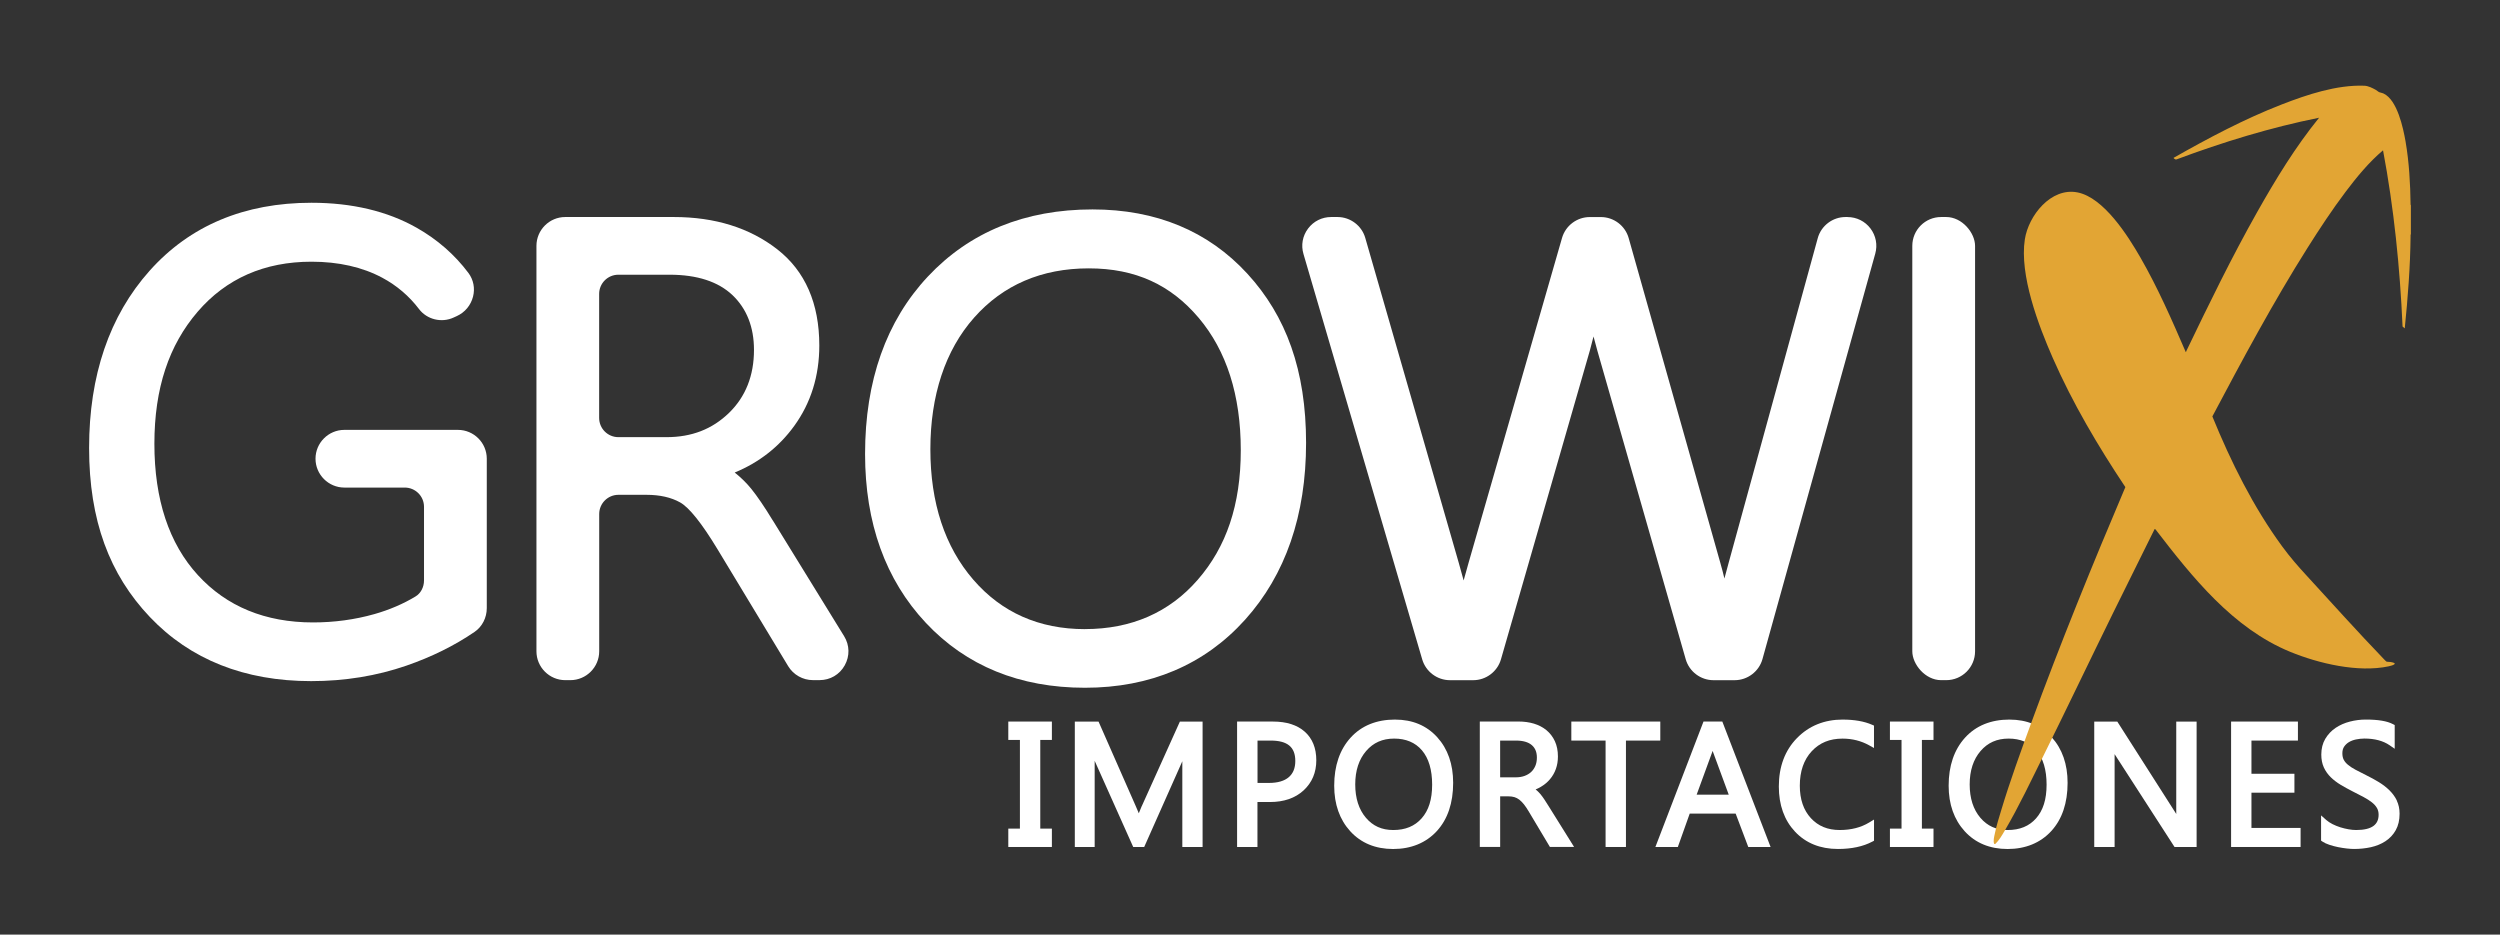
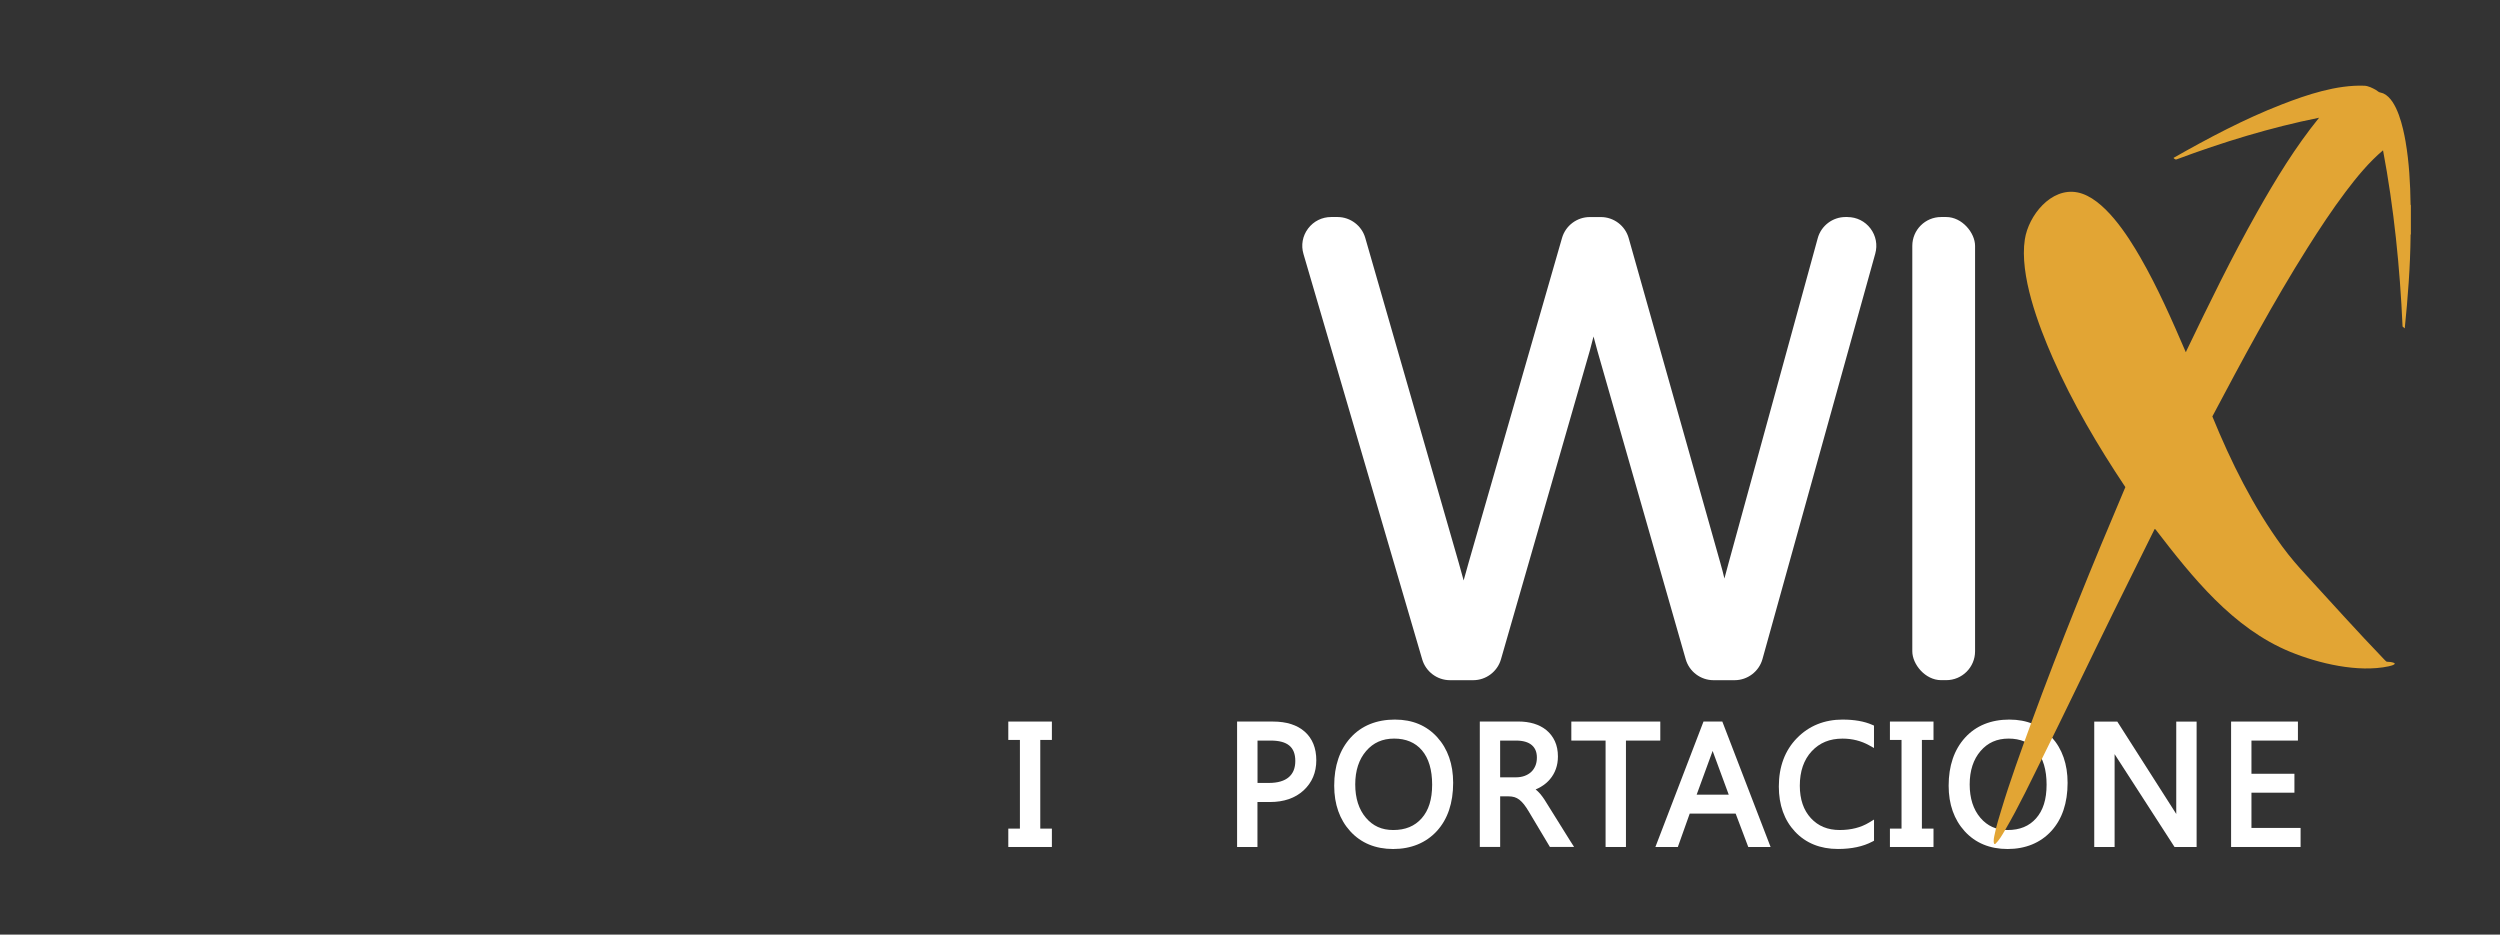
<svg xmlns="http://www.w3.org/2000/svg" id="Capa_1" version="1.1" viewBox="0 0 779.53 291.42">
  <rect x="0" y="0" width="779.53" height="291.42" fill="#333333" stroke="none" />
  <defs>
    <style>
      .st0 {
        fill: #e2a534;
      }

      .st1 {
        fill: #fff;
      }
    </style>
  </defs>
  <g>
-     <path class="st1" d="M142.79,134.04h-35.41c-4.96,0-9,4.04-9,8.99s4.04,9,9,9h18.83c3.31,0,6,2.69,6,5.99v22.97c0,2.09-1.01,4.01-2.64,4.99-3.83,2.32-8.15,4.17-12.83,5.5-6.09,1.73-12.53,2.6-19.12,2.6-14.88,0-26.96-4.96-35.92-14.76-9-9.82-13.56-23.59-13.56-40.94s4.54-30.77,13.49-41.18c8.89-10.35,20.83-15.6,35.5-15.6,8.44,0,15.87,1.68,22.07,5,4.53,2.43,8.38,5.71,11.45,9.76,2.48,3.27,7.02,4.39,10.79,2.65l1.03-.47c2.51-1.15,4.35-3.36,5.03-6.06.66-2.59.13-5.27-1.44-7.37-4.28-5.71-9.71-10.46-16.15-14.1-9.13-5.17-20.17-7.79-32.79-7.79-20.93,0-37.92,7.13-50.48,21.21-12.52,14.04-18.86,32.62-18.86,55.24s6.37,39.47,18.94,52.71c12.6,13.27,29.52,20,50.3,20,10.45,0,20.43-1.62,29.68-4.82,7.86-2.71,15.01-6.25,21.26-10.52,2.39-1.63,3.82-4.42,3.82-7.44v-46.57c0-4.96-4.04-8.99-8.99-8.99Z" />
-     <path class="st1" d="M240.95,162.27c-2.58-4.24-4.84-7.56-6.72-9.88-1.46-1.8-3.19-3.49-5.14-5.05,7.58-3.12,13.82-7.99,18.55-14.52,5.2-7.16,7.83-15.6,7.83-25.09,0-13.12-4.41-23.21-13.1-29.98-8.57-6.69-19.43-10.08-32.28-10.08h-33.83c-4.96,0-8.99,4.04-8.99,8.99v126.42c0,4.96,4.04,9,8.99,9h1.58c4.96,0,9-4.04,9-9v-42.8c0-3.31,2.69-5.99,5.99-5.99h8.78c4.14,0,7.66.8,10.46,2.37,2.81,1.57,6.73,6.46,11.63,14.55l22.07,36.52c1.62,2.68,4.57,4.34,7.7,4.34h2.08c3.31,0,6.24-1.72,7.85-4.61s1.54-6.29-.2-9.1l-22.24-36.1ZM235.1,109.11c0,8.02-2.62,14.62-7.78,19.63-5.25,5.09-11.63,7.57-19.52,7.57h-14.99c-3.31,0-5.99-2.69-5.99-6v-38.66c0-3.31,2.69-5.99,5.99-5.99h15.98c8.57,0,15.17,2.15,19.63,6.39,4.43,4.23,6.68,9.97,6.68,17.06Z" />
-     <path class="st1" d="M340.66,65.3c-21.05,0-38.32,7.04-51.34,20.93-12.99,13.87-19.58,32.48-19.58,55.32,0,21.54,6.37,39.25,18.94,52.65,12.6,13.44,29.29,20.25,49.62,20.25s37.26-7.14,49.93-21.21c12.62-14.02,19.02-32.58,19.02-55.14s-6.17-39.54-18.34-52.79c-12.21-13.28-28.44-20.01-48.25-20.01ZM338.29,196.17c-14.26,0-25.97-5.18-34.8-15.41-8.89-10.28-13.39-23.96-13.39-40.68s4.6-30.86,13.67-41.07c9.02-10.17,21.04-15.33,35.71-15.33s25.59,5.18,34.26,15.4c8.72,10.29,13.15,24.18,13.15,41.29s-4.52,30.19-13.44,40.43c-8.86,10.19-20.69,15.36-35.16,15.36Z" />
    <path class="st1" d="M576.05,67.67h-.59c-4.04,0-7.61,2.72-8.67,6.61l-27.77,101.18c-.55,1.96-1,3.61-1.33,4.93-.3-1.33-.74-3.02-1.31-5.02l-28.54-101.14c-1.09-3.86-4.65-6.55-8.66-6.55h-3.48c-3.99,0-7.54,2.68-8.64,6.51l-29.11,101.19-1.53,5.47s-.03.1-.04.14c0-.04-.02-.08-.03-.12-.36-1.35-.88-3.19-1.53-5.51l-29.11-101.18c-1.1-3.83-4.66-6.51-8.64-6.51h-2c-2.86,0-5.48,1.31-7.2,3.6s-2.24,5.18-1.43,7.92l37.03,126.43c1.12,3.81,4.67,6.47,8.63,6.47h7.28c3.99,0,7.54-2.68,8.64-6.51l27.74-96.36c.39-1.42.77-2.86,1.12-4.3.35,1.35.76,2.85,1.22,4.51l27.53,96.14c1.1,3.84,4.66,6.52,8.65,6.52h6.61c4.02,0,7.59-2.71,8.67-6.58l35.17-126.43c.76-2.73.21-5.59-1.5-7.85-1.72-2.26-4.33-3.55-7.16-3.55Z" />
    <rect class="st1" x="596.28" y="67.67" width="19.57" height="144.41" rx="8.99" ry="8.99" />
  </g>
  <g>
    <polygon class="st1" points="314.4 230.72 318.02 230.72 318.02 258.37 314.4 258.37 314.4 264.1 327.99 264.1 327.99 258.37 324.37 258.37 324.37 230.72 327.99 230.72 327.99 224.99 314.4 224.99 314.4 230.72" />
-     <path class="st1" d="M356.01,251.35c-.26.58-.57,1.33-.92,2.24-.25-.63-.55-1.34-.9-2.12l-11.65-26.47h-7.4v39.11h6.19v-25.84c0-.36,0-.71,0-1.04l12.02,26.88h3.42l11.89-26.74c0,.29,0,.58,0,.85v25.89h6.32v-39.11h-7.08l-11.88,26.36Z" />
    <path class="st1" d="M406.83,228.14c-2.36-2.09-5.69-3.15-9.89-3.15h-11.2v39.11h6.35v-14.02h3.89c4.36,0,7.89-1.22,10.5-3.63,2.63-2.43,3.96-5.58,3.96-9.38s-1.21-6.8-3.61-8.93ZM392.1,230.92h4.1c5.25,0,7.69,2.02,7.69,6.35,0,2.22-.66,3.87-2.02,5.05-1.38,1.2-3.47,1.81-6.21,1.81h-3.55v-13.21Z" />
    <path class="st1" d="M435.03,224.37c-5.82,0-10.5,1.9-13.91,5.66-3.38,3.73-5.1,8.76-5.1,14.96,0,5.79,1.69,10.57,5.01,14.21,3.35,3.67,7.85,5.53,13.38,5.53s10.23-1.89,13.63-5.61c3.37-3.69,5.07-8.75,5.07-15.03,0-5.8-1.67-10.58-4.96-14.21-3.31-3.65-7.73-5.5-13.12-5.5ZM434.41,258.81c-3.54,0-6.32-1.25-8.51-3.83-2.2-2.59-3.32-6.08-3.32-10.39s1.15-7.81,3.4-10.42c2.25-2.61,5.11-3.87,8.74-3.87s6.56,1.2,8.66,3.66c2.11,2.48,3.18,6.08,3.18,10.71s-1.1,8.03-3.27,10.49c-2.17,2.45-5.07,3.65-8.88,3.65Z" />
-     <path class="st1" d="M481.54,249.26c-.43-.65-.87-1.23-1.3-1.74-.44-.51-.92-.97-1.41-1.36.58-.24,1.12-.51,1.64-.82,1.1-.65,2.06-1.45,2.84-2.38.79-.93,1.41-2.01,1.83-3.19.43-1.18.64-2.49.64-3.9,0-1.79-.32-3.39-.95-4.75-.63-1.37-1.52-2.52-2.64-3.45-1.11-.91-2.43-1.59-3.92-2.04-1.46-.43-3.06-.65-4.77-.65h-12.08v39.11h6.35v-15.78h2.57c.71,0,1.34.08,1.89.25.53.16,1.03.43,1.5.78.49.38.98.88,1.47,1.49.51.65,1.04,1.44,1.58,2.37l6.5,10.89h7.54l-7.91-12.68c-.51-.82-.97-1.54-1.38-2.16ZM467.77,230.92h4.95c2.17,0,3.83.48,4.92,1.42,1.06.92,1.58,2.19,1.58,3.89,0,.96-.16,1.84-.49,2.6-.33.76-.76,1.39-1.33,1.91-.57.52-1.26.92-2.06,1.21-.81.29-1.71.43-2.68.43h-4.9v-11.46Z" />
+     <path class="st1" d="M481.54,249.26c-.43-.65-.87-1.23-1.3-1.74-.44-.51-.92-.97-1.41-1.36.58-.24,1.12-.51,1.64-.82,1.1-.65,2.06-1.45,2.84-2.38.79-.93,1.41-2.01,1.83-3.19.43-1.18.64-2.49.64-3.9,0-1.79-.32-3.39-.95-4.75-.63-1.37-1.52-2.52-2.64-3.45-1.11-.91-2.43-1.59-3.92-2.04-1.46-.43-3.06-.65-4.77-.65h-12.08v39.11h6.35v-15.78h2.57c.71,0,1.34.08,1.89.25.53.16,1.03.43,1.5.78.49.38.98.88,1.47,1.49.51.65,1.04,1.44,1.58,2.37l6.5,10.89h7.54c-.51-.82-.97-1.54-1.38-2.16ZM467.77,230.92h4.95c2.17,0,3.83.48,4.92,1.42,1.06.92,1.58,2.19,1.58,3.89,0,.96-.16,1.84-.49,2.6-.33.76-.76,1.39-1.33,1.91-.57.52-1.26.92-2.06,1.21-.81.29-1.71.43-2.68.43h-4.9v-11.46Z" />
    <polygon class="st1" points="517.7 224.99 489.96 224.99 489.96 230.92 500.64 230.92 500.64 264.1 506.99 264.1 506.99 230.92 517.7 230.92 517.7 224.99" />
    <path class="st1" d="M531.17,224.99l-15,39.11h7l3.7-10.4h14.33l3.93,10.4h6.96l-15.05-39.11h-5.88ZM534.02,234.15l5.02,13.63h-10l4.98-13.63Z" />
    <path class="st1" d="M574.6,224.37c-5.74,0-10.55,1.95-14.3,5.79-3.74,3.83-5.64,8.91-5.64,15.08,0,5.76,1.69,10.49,5.03,14.06,3.36,3.59,7.87,5.42,13.41,5.42,4.23,0,7.84-.77,10.71-2.29l.53-.28v-6.6l-1.52.92c-2.55,1.55-5.63,2.34-9.16,2.34-3.76,0-6.71-1.21-9.01-3.7-2.29-2.48-3.45-5.88-3.45-10.12,0-4.48,1.25-8.09,3.7-10.73,2.47-2.66,5.62-3.95,9.63-3.95,3.02,0,5.82.71,8.31,2.1l1.49.83v-6.99l-.6-.26c-2.43-1.07-5.51-1.61-9.15-1.61Z" />
    <polygon class="st1" points="589.3 230.72 592.92 230.72 592.92 258.37 589.3 258.37 589.3 264.1 602.89 264.1 602.89 258.37 599.27 258.37 599.27 230.72 602.89 230.72 602.89 224.99 589.3 224.99 589.3 230.72" />
    <path class="st1" d="M626.62,224.37c-5.82,0-10.5,1.9-13.91,5.66-3.38,3.73-5.1,8.76-5.1,14.96,0,5.79,1.69,10.57,5.01,14.21,3.35,3.67,7.85,5.53,13.38,5.53s10.23-1.89,13.63-5.61c3.37-3.69,5.07-8.75,5.07-15.03,0-5.8-1.67-10.58-4.96-14.21-3.31-3.65-7.73-5.5-13.12-5.5ZM626,258.81c-3.54,0-6.32-1.25-8.51-3.83-2.2-2.59-3.32-6.08-3.32-10.39s1.15-7.81,3.4-10.42c2.25-2.61,5.11-3.87,8.74-3.87s6.56,1.2,8.66,3.66c2.11,2.48,3.18,6.08,3.18,10.71s-1.1,8.03-3.27,10.49c-2.17,2.45-5.07,3.65-8.88,3.65Z" />
    <path class="st1" d="M678.58,252.13c0,.6,0,1.16.01,1.68l-18.39-28.81h-7.19v39.11h6.35v-27.81c0-.4,0-.79,0-1.15l18.69,28.96h6.88v-39.11h-6.35v27.13Z" />
    <polygon class="st1" points="702.03 247.17 715.43 247.17 715.43 241.27 702.03 241.27 702.03 230.92 716.52 230.92 716.52 224.99 695.68 224.99 695.68 264.1 717.35 264.1 717.35 258.16 702.03 258.16 702.03 247.17" />
-     <path class="st1" d="M747.37,249.61c-.57-1.17-1.36-2.24-2.33-3.2-.95-.93-2.06-1.78-3.31-2.55-1.2-.73-2.5-1.44-3.86-2.11-1.26-.62-2.4-1.21-3.4-1.74-.93-.5-1.73-1.02-2.36-1.55-.58-.48-1.02-1.01-1.31-1.57-.28-.54-.42-1.22-.42-2,0-.83.17-1.49.53-2.04.39-.59.88-1.05,1.49-1.43.64-.39,1.39-.67,2.22-.85.88-.18,1.77-.28,2.64-.28,3.21,0,5.85.71,7.87,2.1l1.57,1.09v-7.4l-.54-.28c-1.83-.97-4.6-1.43-8.46-1.43-1.68,0-3.35.21-4.97.63-1.65.42-3.14,1.08-4.44,1.95-1.33.89-2.41,2.04-3.23,3.41-.83,1.4-1.25,3.06-1.25,4.92,0,1.52.27,2.88.8,4.03.52,1.13,1.25,2.16,2.16,3.05.88.86,1.93,1.66,3.11,2.37,1.13.68,2.38,1.36,3.69,2.03,1.22.62,2.36,1.21,3.41,1.76,1,.53,1.88,1.09,2.6,1.66.67.53,1.21,1.12,1.58,1.76.34.58.52,1.29.52,2.1,0,1.54-.52,2.68-1.58,3.48-1.14.85-2.95,1.29-5.39,1.29-.71,0-1.51-.07-2.37-.22-.86-.15-1.74-.36-2.6-.63-.85-.27-1.67-.6-2.44-.99-.74-.38-1.38-.8-1.9-1.25l-1.66-1.47v7.87l.44.3c.56.38,1.27.71,2.17,1.01.84.28,1.74.52,2.67.71.93.19,1.85.33,2.73.43.9.1,1.67.15,2.28.15,1.82,0,3.58-.19,5.24-.55,1.7-.38,3.22-1,4.53-1.86,1.35-.88,2.43-2.03,3.22-3.44.8-1.42,1.2-3.14,1.2-5.14,0-1.53-.3-2.91-.89-4.12Z" />
  </g>
  <path class="st0" d="M751.74,64.04v9.02c-.14.09-.09.33-.09.48-.1,9.63-.85,19.26-1.82,28.85l-.68-.58c-.83-18.43-2.68-36.83-6.09-54.94-4.42,3.73-8.18,8.32-11.66,12.93-4.18,5.54-8.09,11.48-11.8,17.35-10.77,17.06-20.31,34.88-29.76,52.7,5.78,14.14,12.71,28.15,21.75,40.5,2.48,3.38,4.93,6.19,7.75,9.25,7.89,8.59,15.72,17.33,23.8,25.73.15.16.85.9.96.95.26.12,1,.09,1.33.14,2.61.43.6,1.09-.62,1.35-9.53,2.03-21.84-.88-30.72-4.53-17.88-7.35-30.52-23.28-41.98-38.17l-.26-.13c-4.31,8.76-8.69,17.49-13,26.26-7.22,14.69-14.26,29.47-21.53,44.14-3.88,7.82-7.78,16.12-12.2,23.63-.86,1.46-1.74,3.02-2.96,4.19h-.35c-.38-.97,0-2.22.2-3.23.49-2.46,1.31-5.02,2.03-7.42,2.74-9.08,6.04-18.14,9.3-27.05,9.08-24.8,19.05-49.28,29.37-73.57-8.52-12.78-16.43-26.15-22.62-40.24-4.47-10.17-10.45-25.91-8.72-37.04,1.14-7.37,8.13-16.22,16.39-14.62,8.23,1.6,15.77,13.57,19.69,20.39,5.38,9.36,9.76,19.35,14.03,29.26.14.39.19-.06.25-.2,7.04-14.64,14.14-29.24,22.12-43.38,5.75-10.19,11.89-20.26,19.27-29.35-15.17,3.05-30.01,7.6-44.47,13-.15.05-.29.01-.43-.05-.09-.04-.55-.35-.46-.45,10.89-6.18,22.01-12.09,33.72-16.64,7.93-3.08,17.15-6.16,25.74-5.84,1.27.05,2.53.72,3.62,1.32.34.19.7.56,1.04.7.43.17.91.21,1.38.44,4.23,2.02,6.07,10.64,6.81,14.88,1.12,6.48,1.49,13.19,1.58,19.76l.09.21Z" />
</svg>